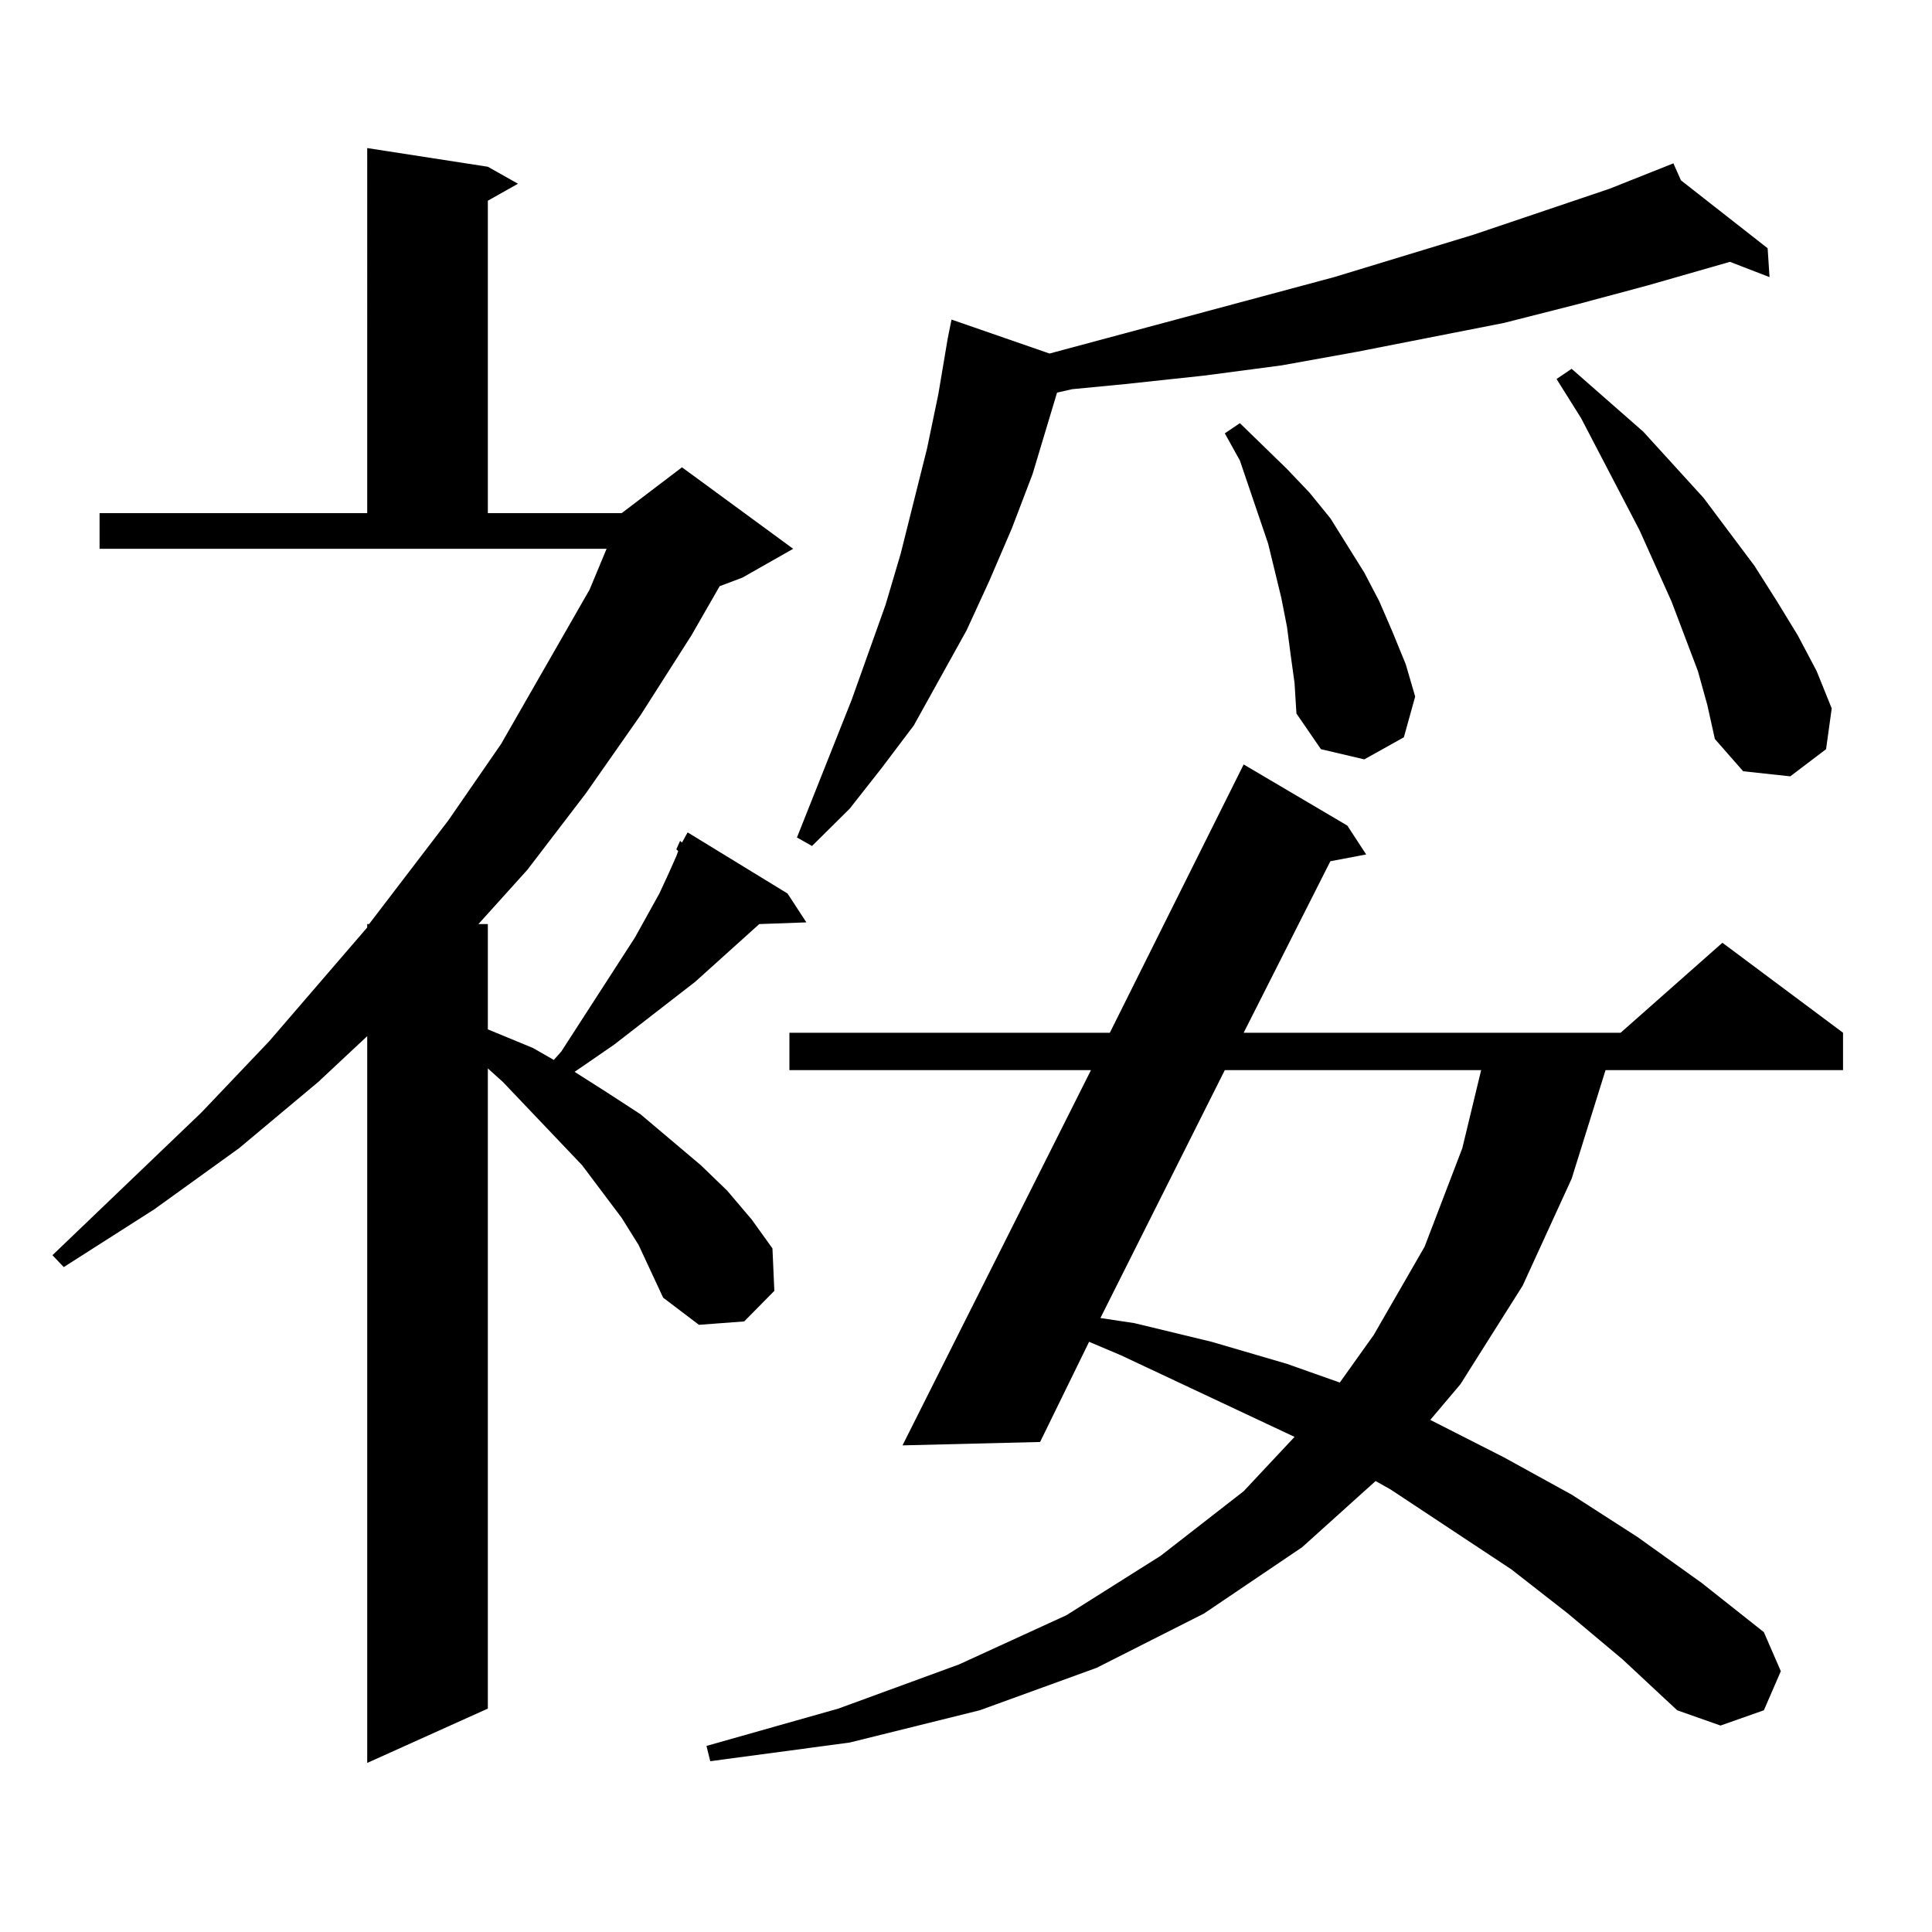
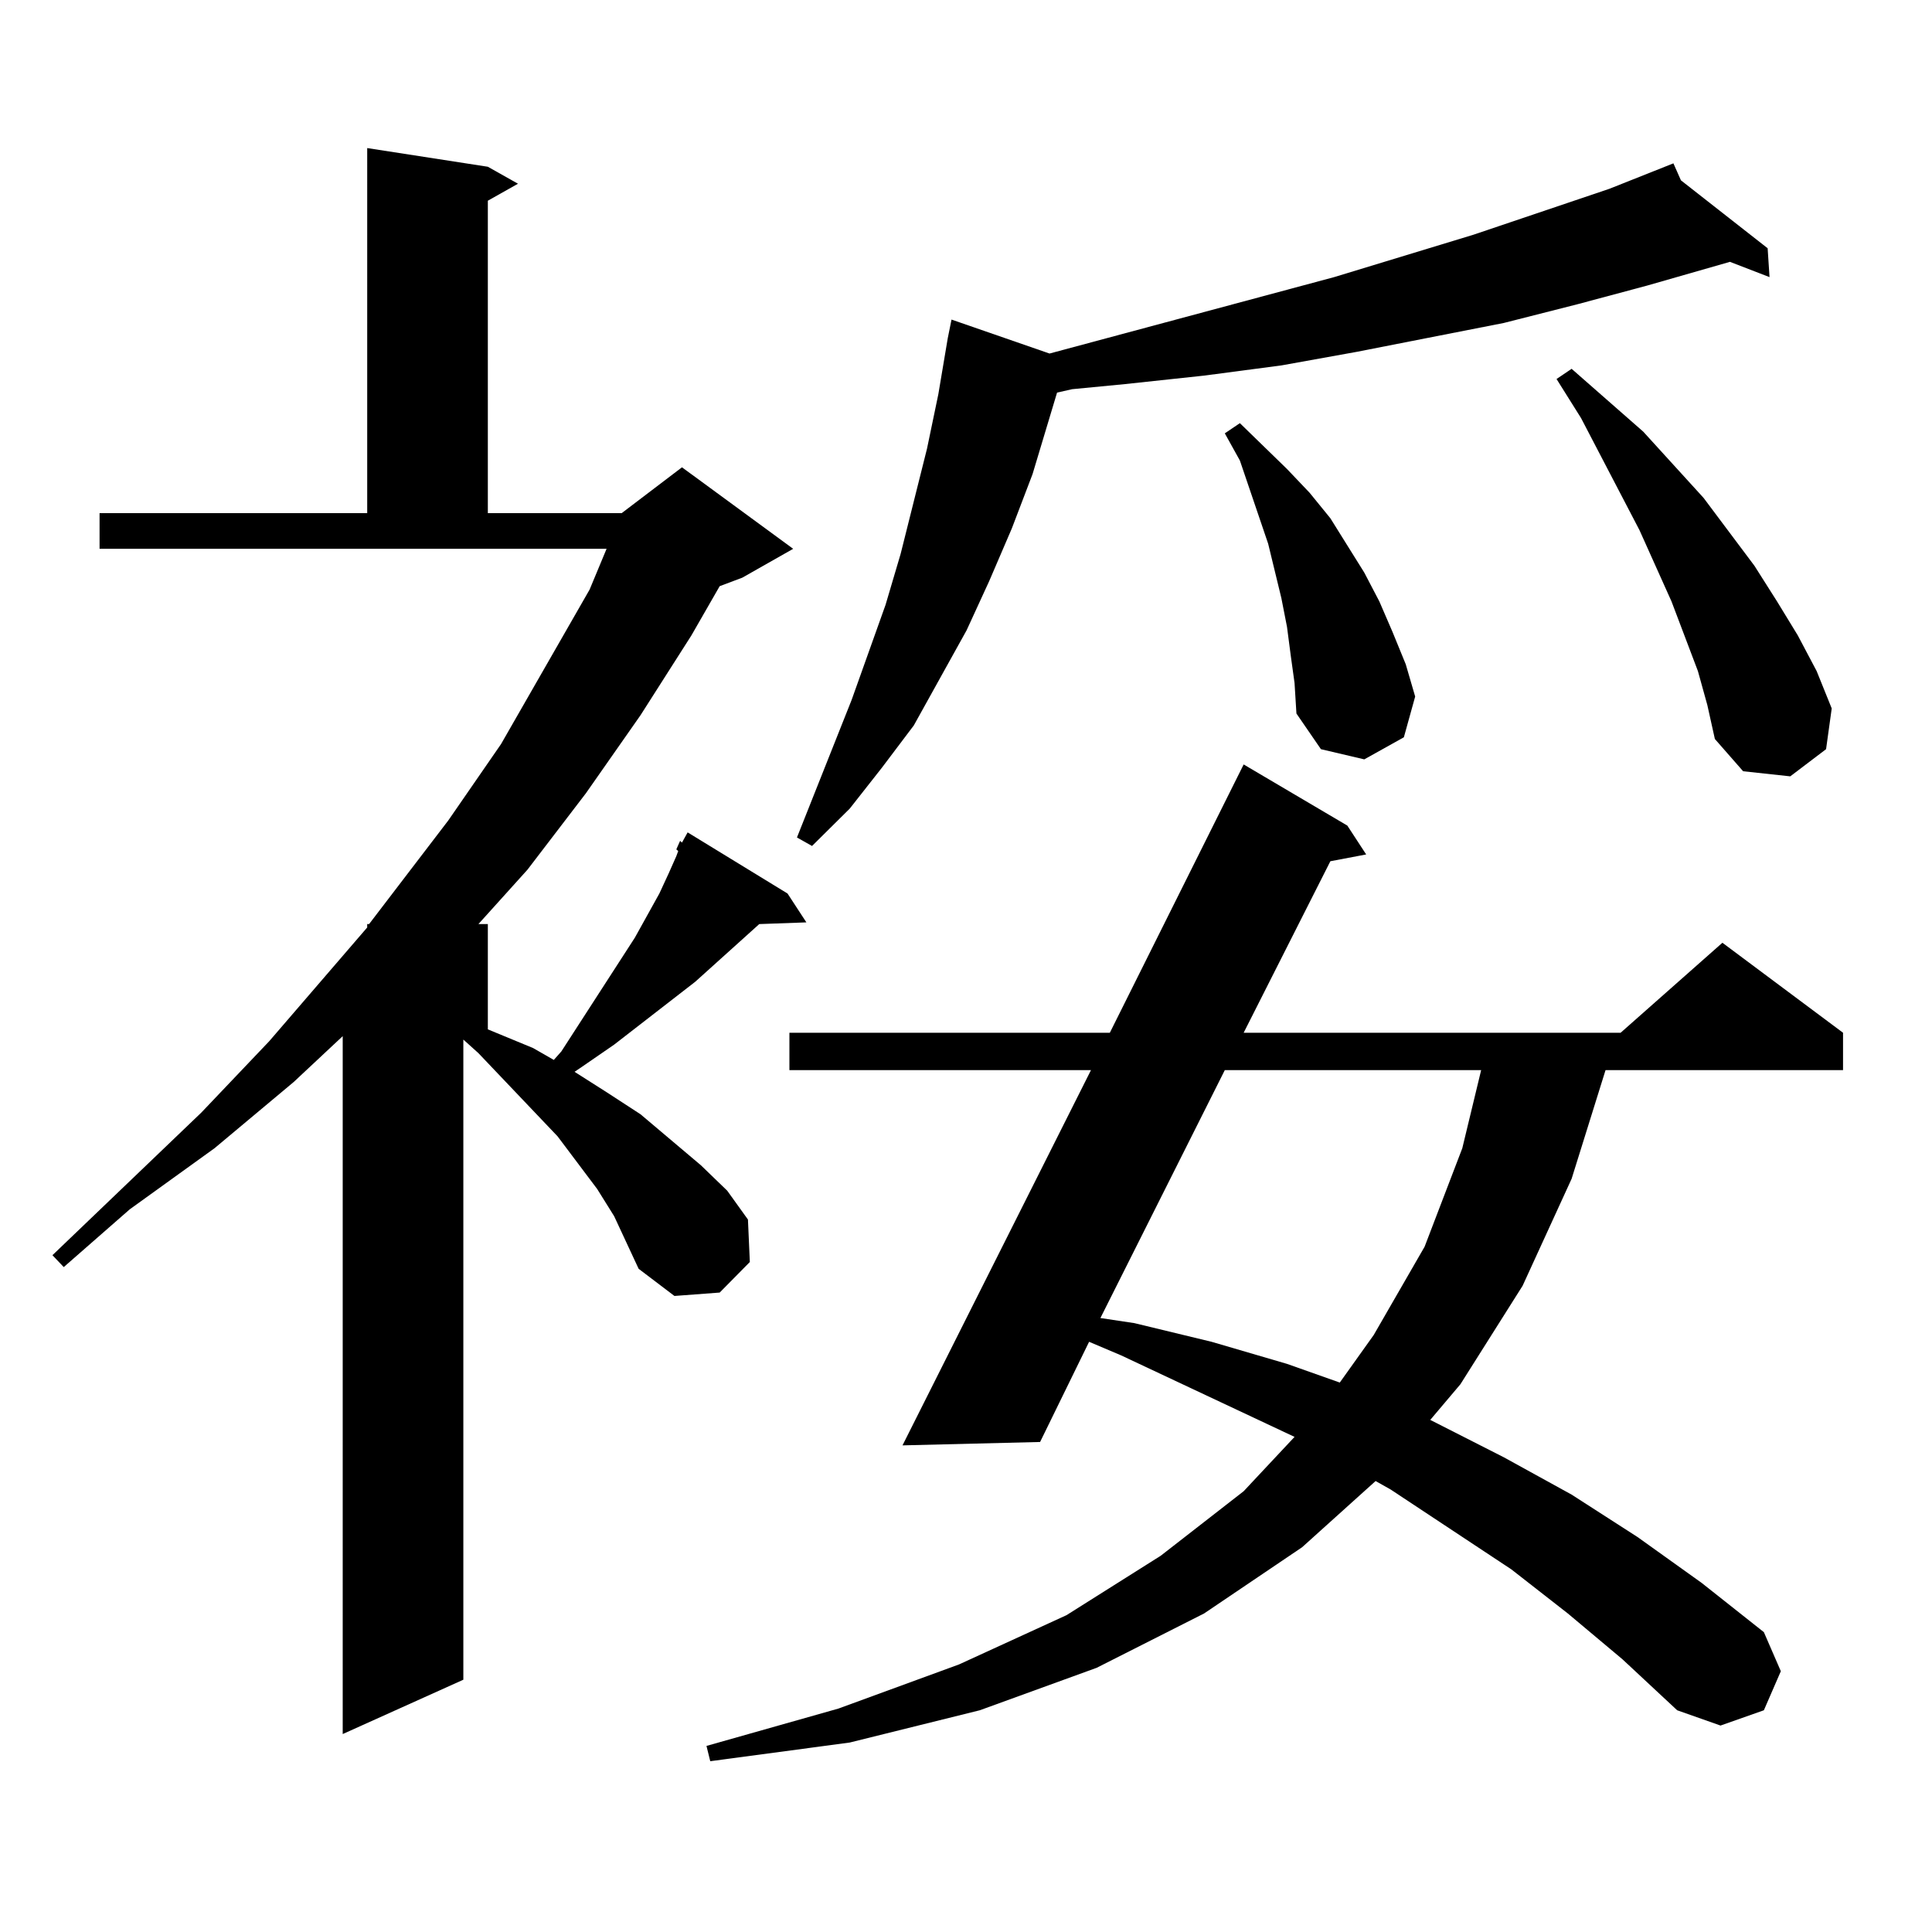
<svg xmlns="http://www.w3.org/2000/svg" version="1.1" id="图层_1" x="0px" y="0px" width="1000px" height="1000px" viewBox="0 0 1000 1000" enable-background="new 0 0 1000 1000" xml:space="preserve">
-   <path d="M350.064,439.629l1.951-4.395l0.976,0.879l2.927-5.273l51.706,31.641l9.756,14.941l-24.39,0.879l-33.17,29.883l-41.95,32.52  l-16.585,11.426l-3.902,2.637l16.585,10.547l17.561,11.426l31.219,26.367l13.658,13.184l12.683,14.941l10.731,14.941l0.976,21.973  l-15.609,15.82l-23.414,1.758l-18.536-14.063l-12.683-27.246l-8.78-14.063l-20.487-27.246l-40.975-43.066l-7.805-7.031v331.348  l-62.438,28.125V536.309l-25.365,23.73l-40.975,34.277l-43.901,31.641L32.999,655.84l-5.854-6.152l77.071-73.828l35.121-36.914  l50.73-58.887v-1.758h0.976l40.975-53.613l27.316-39.551l45.853-79.98l8.78-21.094H51.535v-18.457h138.533V76.641l62.438,9.668  l15.609,8.789l-15.609,8.789v161.719h69.267l31.219-23.73l57.56,42.188l-26.341,14.941l-11.707,4.395l-14.634,25.488l-26.341,41.309  l-28.292,40.43l-30.243,39.551l-25.365,28.125h4.878v54.492l23.414,9.668l10.731,6.152l3.902-4.395l38.048-58.887l12.683-22.852  l4.878-10.547l3.902-8.789l0.976-2.637L350.064,439.629z M811.517,835.137l-29.268-22.852l-62.438-41.309l-7.805-4.395  l-38.048,34.277l-50.73,34.277l-55.608,28.125l-60.486,21.973l-67.315,16.699l-72.193,9.668l-1.951-7.91l68.291-19.336  l62.438-22.852l55.608-25.488l48.779-30.762l42.926-33.398l26.341-28.125l-89.754-42.188l-16.585-7.031l-25.365,51.855  l-71.218,1.758l97.559-194.238H408.6v-19.336h165.85l69.267-138.867l53.657,31.641l9.756,14.941l-18.536,3.516l-44.877,88.77  h195.117l52.682-46.582l62.438,46.582v19.336H831.028l-17.561,56.25l-25.365,55.371l-32.194,50.977l-15.609,18.457l38.048,19.336  l35.121,19.336l34.146,21.973l33.17,23.73l32.194,25.488l8.78,20.215l-8.78,20.215l-22.438,7.91l-22.438-7.91l-28.292-26.367  L811.517,835.137z M870.052,93.34l44.877,35.156l0.976,14.941l-20.487-7.91l-42.926,12.305l-36.097,9.668l-38.048,9.668  l-76.096,14.941l-39.023,7.031l-39.999,5.273l-40.975,4.395l-27.316,2.637l-7.805,1.758l-12.683,42.188l-10.731,28.125  l-11.707,27.246l-11.707,25.488l-27.316,49.219l-16.585,21.973l-16.585,21.094l-19.512,19.336l-7.805-4.395l28.292-71.191  l17.561-49.219l7.805-26.367l13.658-54.492l5.854-28.125l4.878-29.004l1.951-9.668l50.73,17.578l147.313-39.551l72.193-21.973  l70.242-23.73l33.17-13.184L870.052,93.34z M633.96,553.887l-64.389,128.32l17.561,2.637l39.999,9.668l39.023,11.426l27.316,9.668  l17.561-24.609l26.341-45.703l19.512-50.977l9.756-40.43H633.96z M668.105,339.434l-1.951-14.941l-2.927-14.941l-6.829-28.125  l-14.634-43.066l-7.805-14.063l7.805-5.273l24.39,23.73l11.707,12.305l10.731,13.184l8.78,14.063l8.78,14.063l7.805,14.941  l6.829,15.82l6.829,16.699l4.878,16.699l-5.854,21.094l-20.487,11.426l-22.438-5.273l-12.683-18.457l-0.976-15.82L668.105,339.434z   M878.832,347.344l-13.658-36.035l-16.585-36.914l-30.243-58.008l-12.683-20.215l7.805-5.273l37.072,32.52l31.219,34.277  l26.341,35.156l11.707,18.457l10.731,17.578l9.756,18.457l7.805,19.336l-2.927,21.094l-18.536,14.063l-24.39-2.637L887.612,382.5  l-3.902-17.578L878.832,347.344z" />
+   <path d="M350.064,439.629l1.951-4.395l0.976,0.879l2.927-5.273l51.706,31.641l9.756,14.941l-24.39,0.879l-33.17,29.883l-41.95,32.52  l-16.585,11.426l-3.902,2.637l16.585,10.547l17.561,11.426l31.219,26.367l13.658,13.184l10.731,14.941l0.976,21.973  l-15.609,15.82l-23.414,1.758l-18.536-14.063l-12.683-27.246l-8.78-14.063l-20.487-27.246l-40.975-43.066l-7.805-7.031v331.348  l-62.438,28.125V536.309l-25.365,23.73l-40.975,34.277l-43.901,31.641L32.999,655.84l-5.854-6.152l77.071-73.828l35.121-36.914  l50.73-58.887v-1.758h0.976l40.975-53.613l27.316-39.551l45.853-79.98l8.78-21.094H51.535v-18.457h138.533V76.641l62.438,9.668  l15.609,8.789l-15.609,8.789v161.719h69.267l31.219-23.73l57.56,42.188l-26.341,14.941l-11.707,4.395l-14.634,25.488l-26.341,41.309  l-28.292,40.43l-30.243,39.551l-25.365,28.125h4.878v54.492l23.414,9.668l10.731,6.152l3.902-4.395l38.048-58.887l12.683-22.852  l4.878-10.547l3.902-8.789l0.976-2.637L350.064,439.629z M811.517,835.137l-29.268-22.852l-62.438-41.309l-7.805-4.395  l-38.048,34.277l-50.73,34.277l-55.608,28.125l-60.486,21.973l-67.315,16.699l-72.193,9.668l-1.951-7.91l68.291-19.336  l62.438-22.852l55.608-25.488l48.779-30.762l42.926-33.398l26.341-28.125l-89.754-42.188l-16.585-7.031l-25.365,51.855  l-71.218,1.758l97.559-194.238H408.6v-19.336h165.85l69.267-138.867l53.657,31.641l9.756,14.941l-18.536,3.516l-44.877,88.77  h195.117l52.682-46.582l62.438,46.582v19.336H831.028l-17.561,56.25l-25.365,55.371l-32.194,50.977l-15.609,18.457l38.048,19.336  l35.121,19.336l34.146,21.973l33.17,23.73l32.194,25.488l8.78,20.215l-8.78,20.215l-22.438,7.91l-22.438-7.91l-28.292-26.367  L811.517,835.137z M870.052,93.34l44.877,35.156l0.976,14.941l-20.487-7.91l-42.926,12.305l-36.097,9.668l-38.048,9.668  l-76.096,14.941l-39.023,7.031l-39.999,5.273l-40.975,4.395l-27.316,2.637l-7.805,1.758l-12.683,42.188l-10.731,28.125  l-11.707,27.246l-11.707,25.488l-27.316,49.219l-16.585,21.973l-16.585,21.094l-19.512,19.336l-7.805-4.395l28.292-71.191  l17.561-49.219l7.805-26.367l13.658-54.492l5.854-28.125l4.878-29.004l1.951-9.668l50.73,17.578l147.313-39.551l72.193-21.973  l70.242-23.73l33.17-13.184L870.052,93.34z M633.96,553.887l-64.389,128.32l17.561,2.637l39.999,9.668l39.023,11.426l27.316,9.668  l17.561-24.609l26.341-45.703l19.512-50.977l9.756-40.43H633.96z M668.105,339.434l-1.951-14.941l-2.927-14.941l-6.829-28.125  l-14.634-43.066l-7.805-14.063l7.805-5.273l24.39,23.73l11.707,12.305l10.731,13.184l8.78,14.063l8.78,14.063l7.805,14.941  l6.829,15.82l6.829,16.699l4.878,16.699l-5.854,21.094l-20.487,11.426l-22.438-5.273l-12.683-18.457l-0.976-15.82L668.105,339.434z   M878.832,347.344l-13.658-36.035l-16.585-36.914l-30.243-58.008l-12.683-20.215l7.805-5.273l37.072,32.52l31.219,34.277  l26.341,35.156l11.707,18.457l10.731,17.578l9.756,18.457l7.805,19.336l-2.927,21.094l-18.536,14.063l-24.39-2.637L887.612,382.5  l-3.902-17.578L878.832,347.344z" />
</svg>